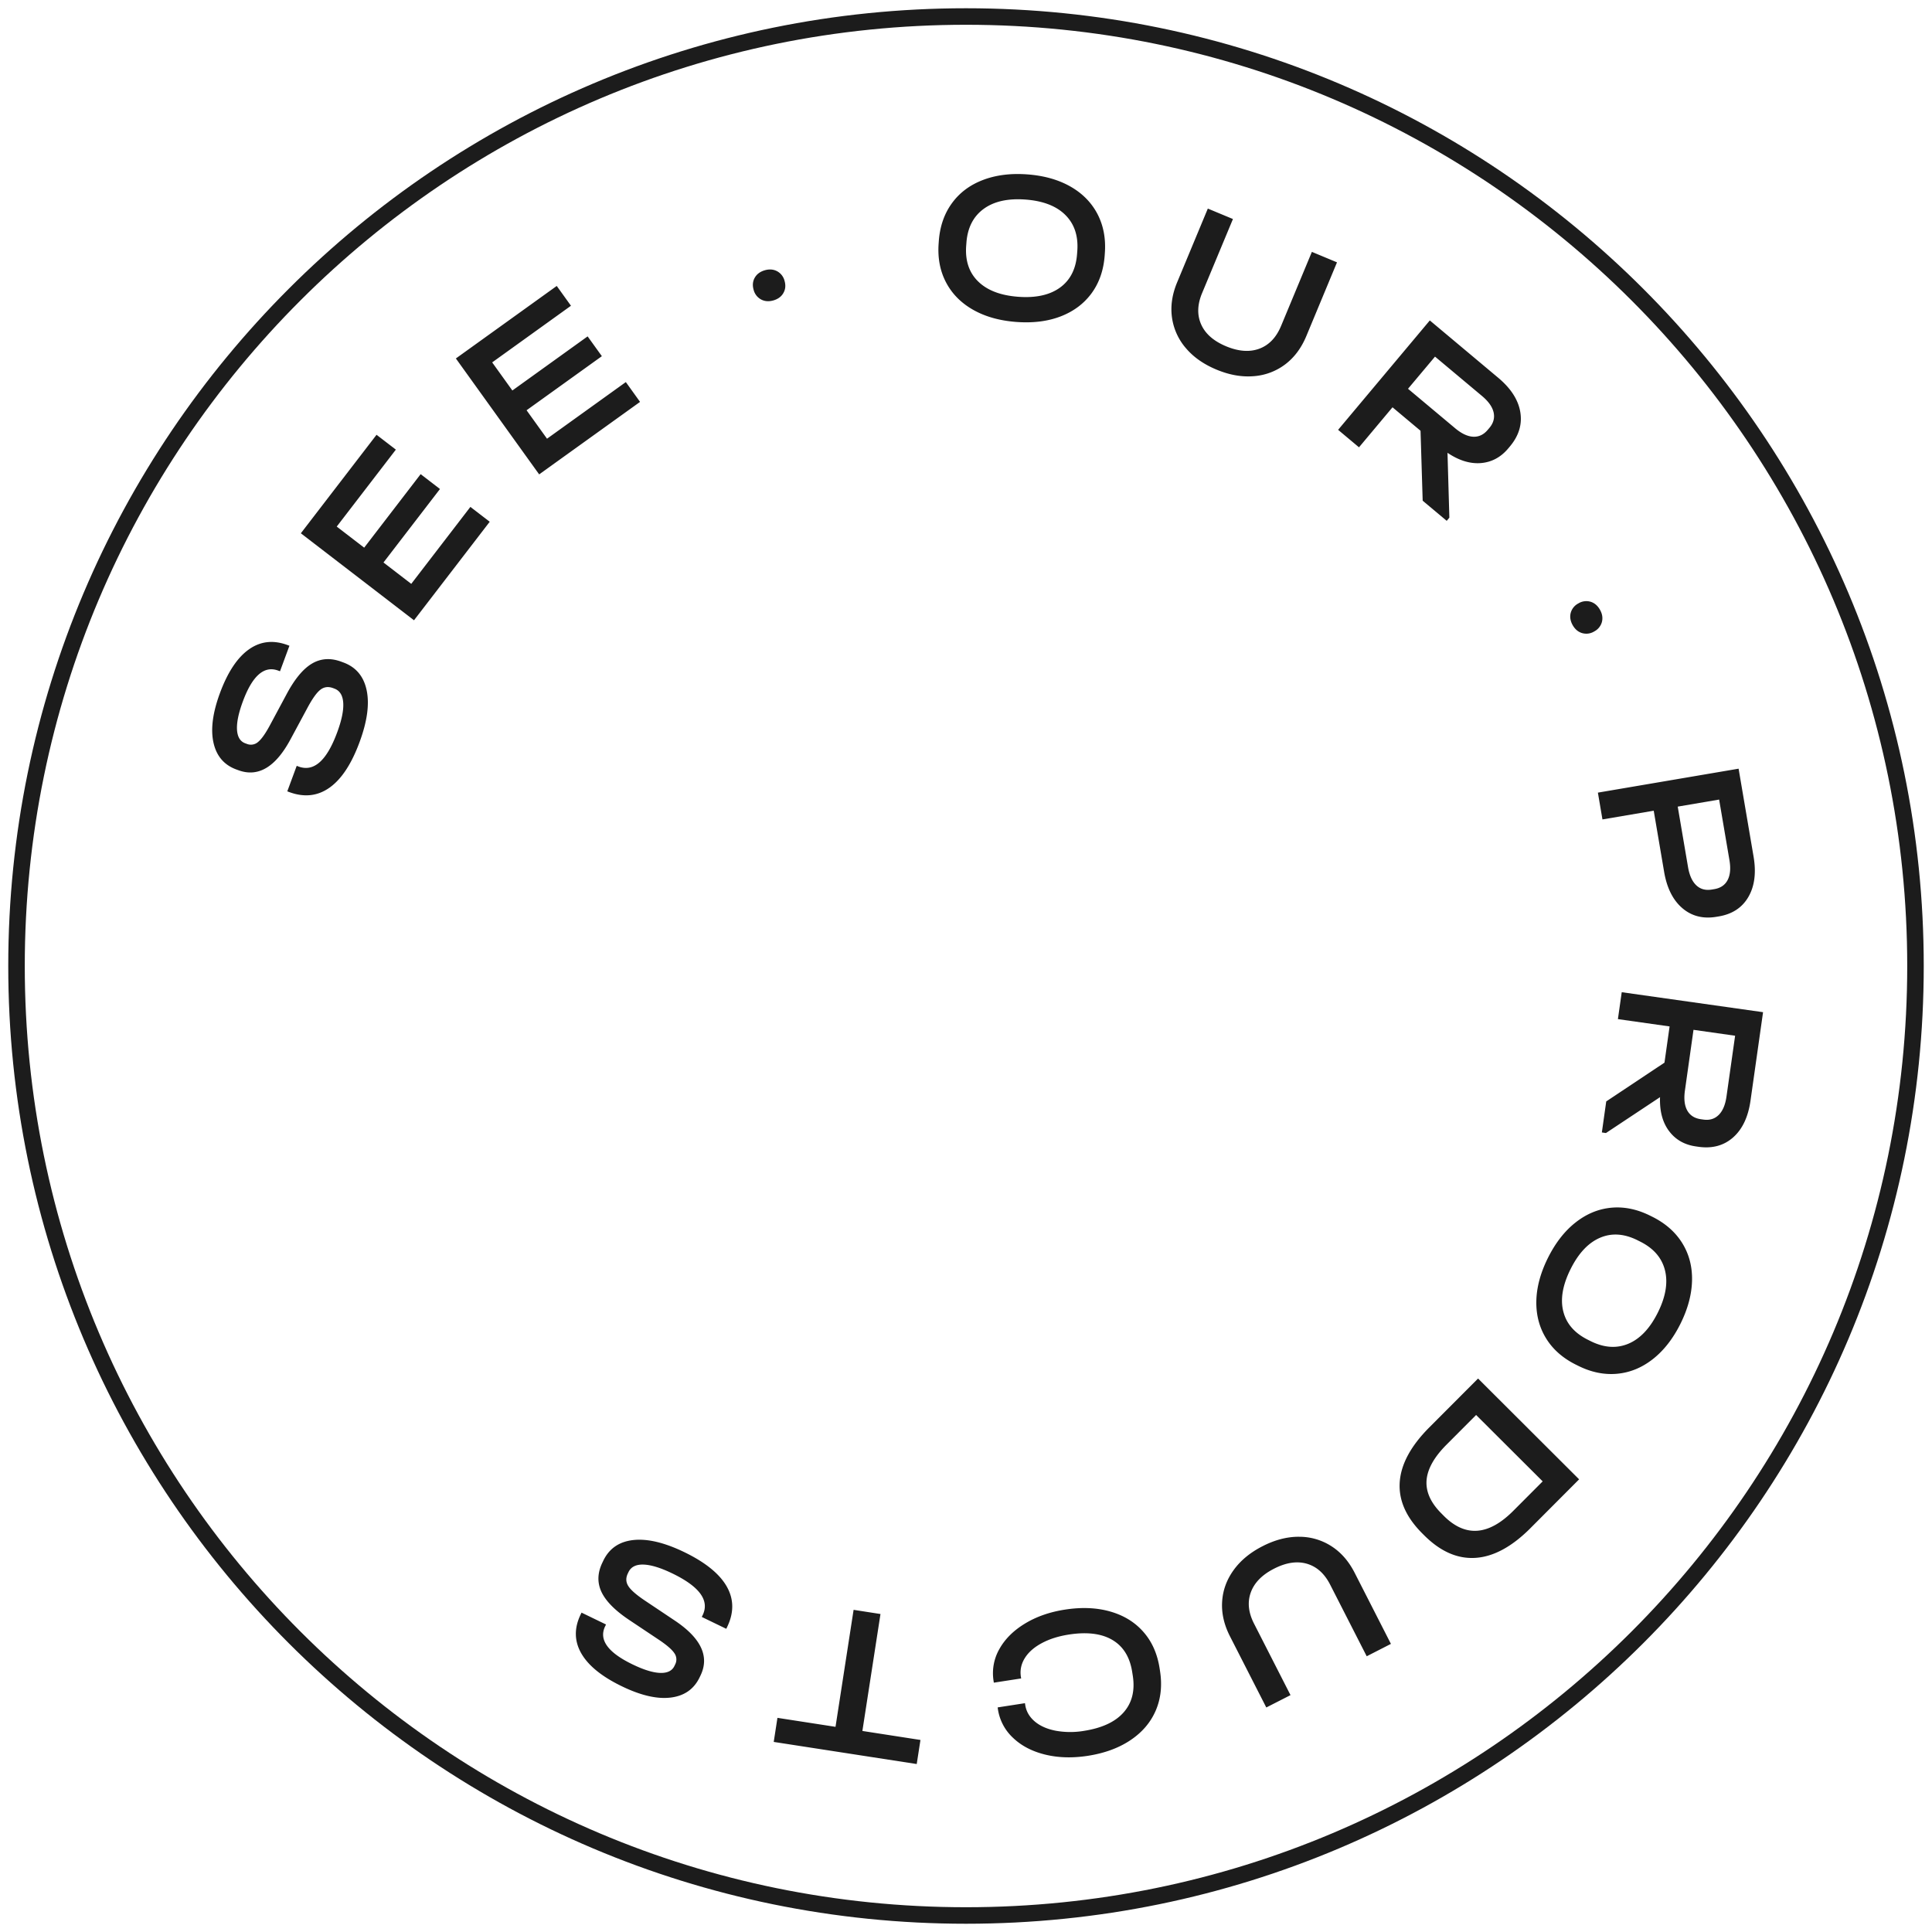
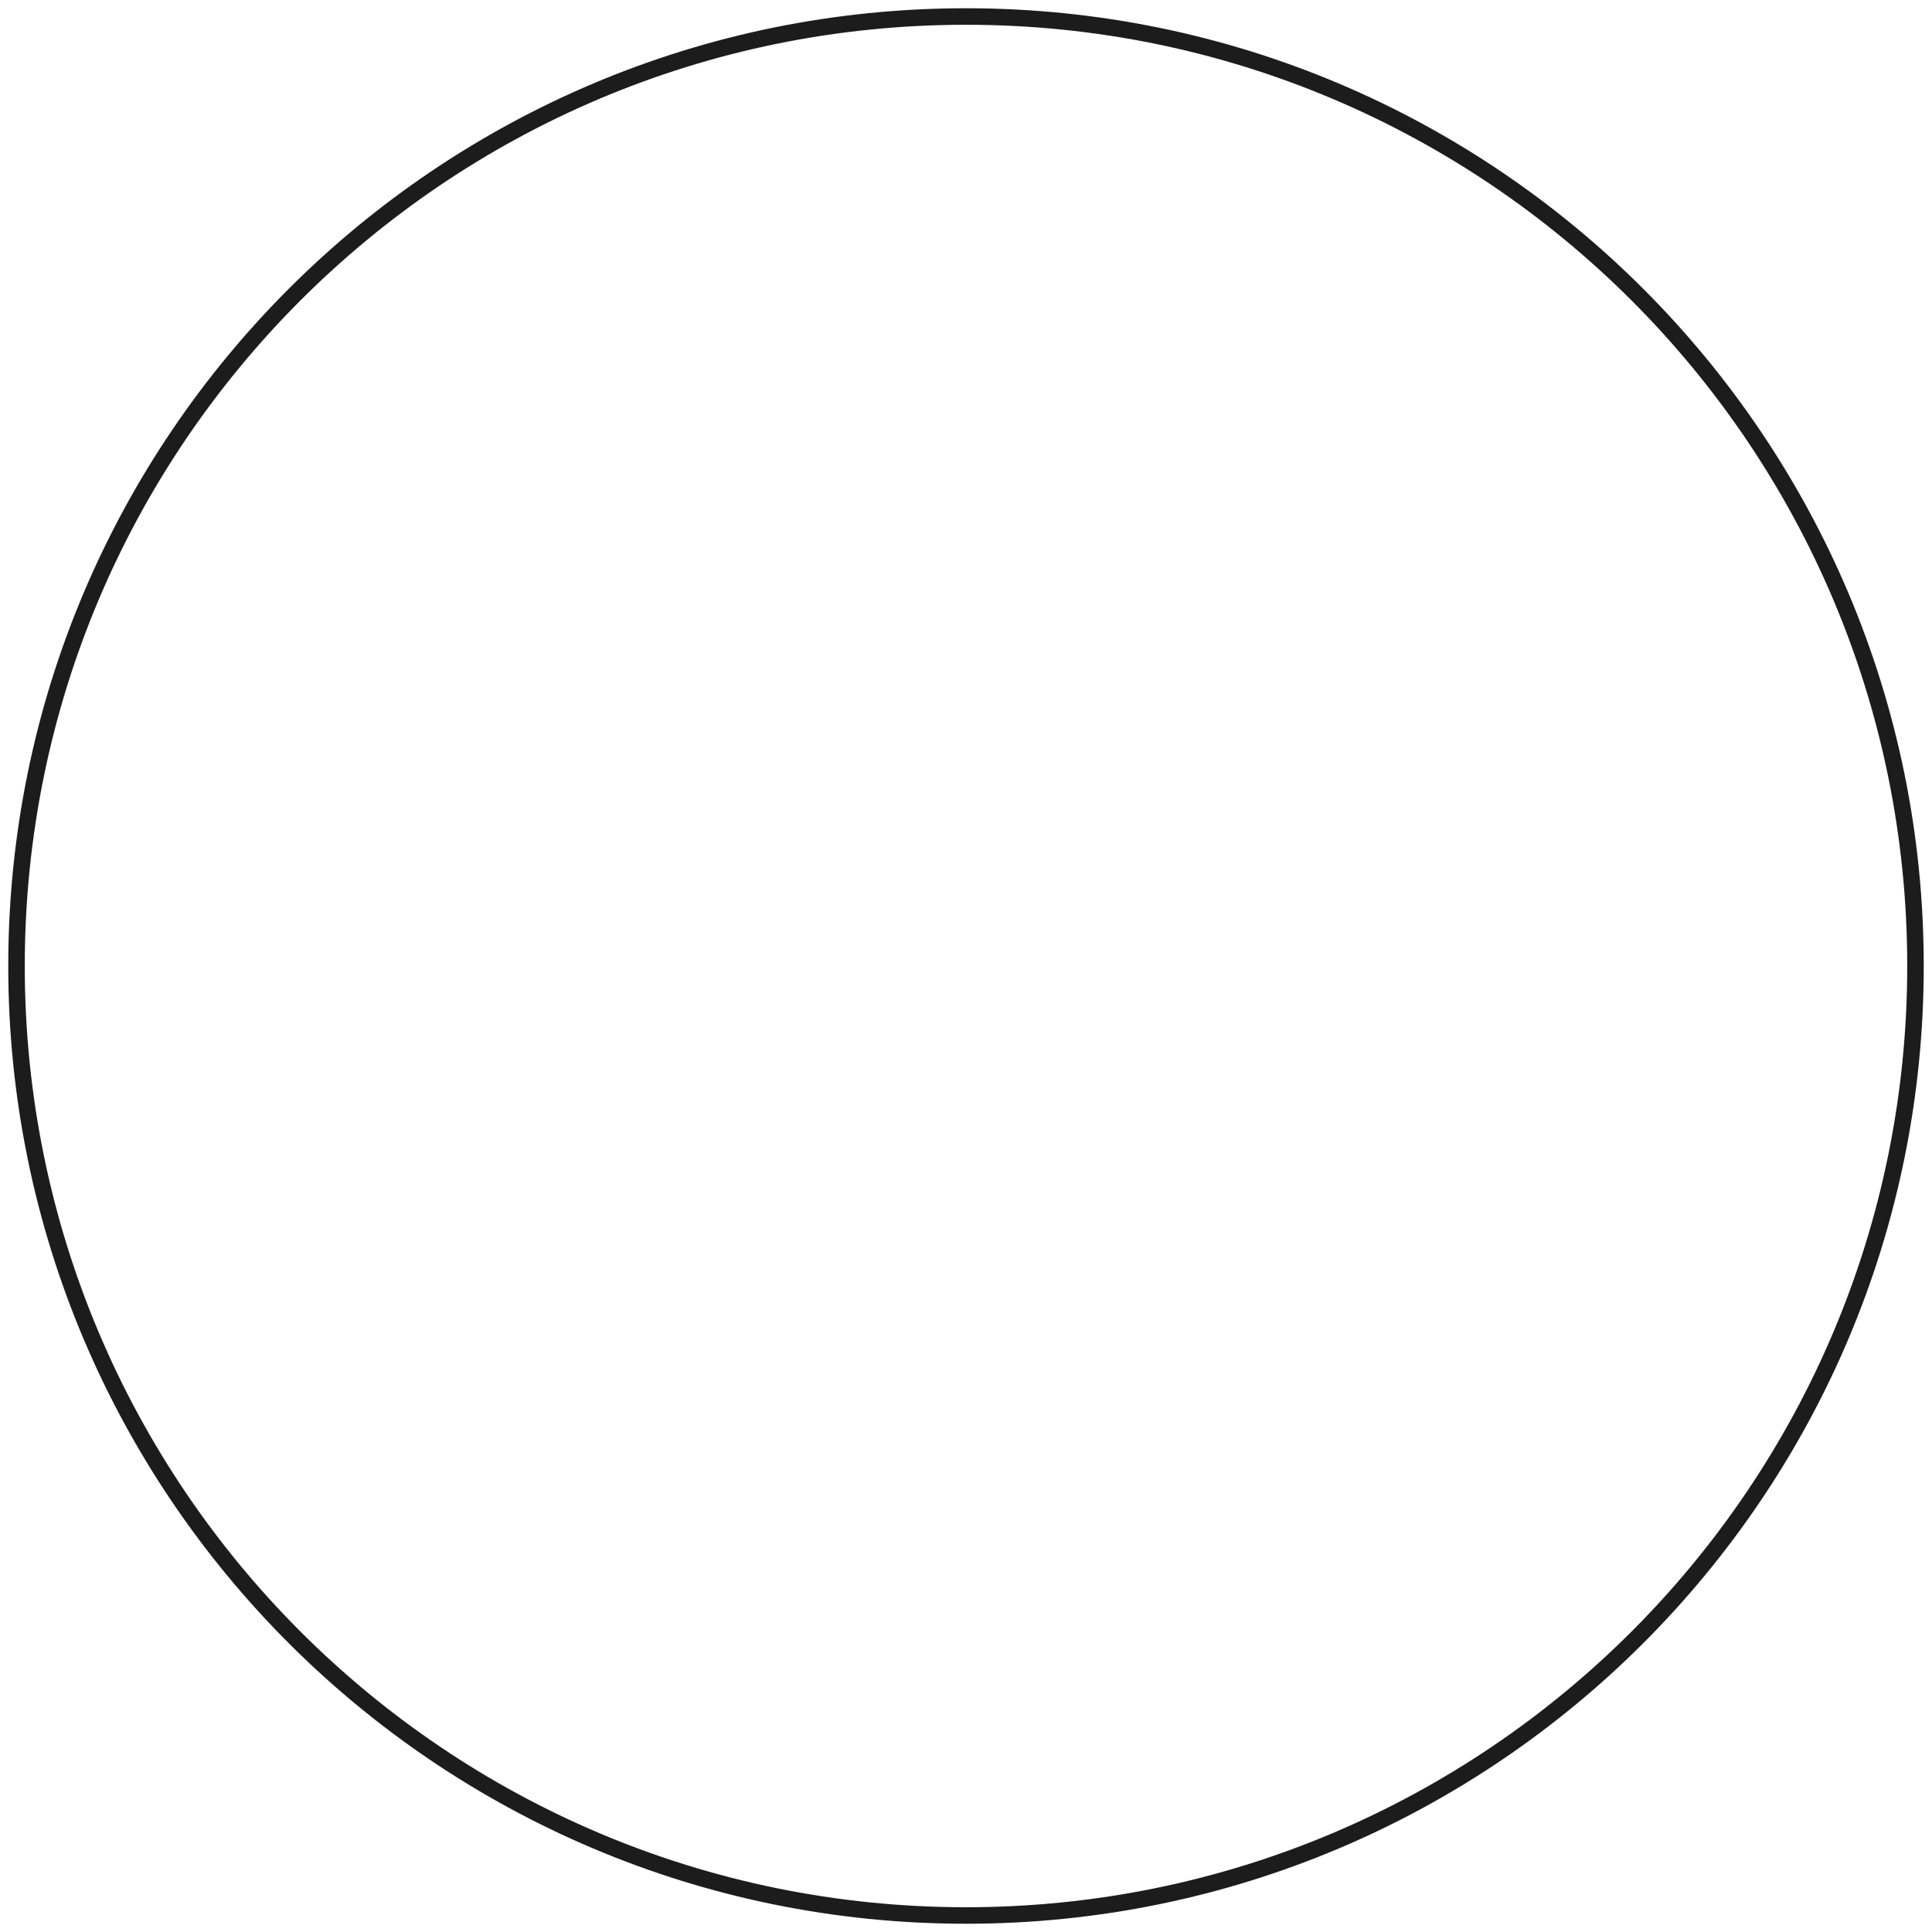
<svg xmlns="http://www.w3.org/2000/svg" width="117" height="117" viewBox="0 0 117 117">
  <g fill="none" fill-rule="evenodd">
    <path d="M116 58.5c0 31.756-25.743 57.5-57.5 57.5S1 90.256 1 58.5C1 26.743 26.743 1 58.5 1S116 26.743 116 58.5z" stroke="#1C1C1C" />
-     <path d="M19.951 47.703c-.722.51-1.536.598-2.443.261l-.11-.041.571-1.545.11.042c.924.34 1.702-.344 2.336-2.058.276-.74.399-1.34.371-1.795-.028-.456-.207-.744-.536-.866l-.087-.033c-.288-.105-.546-.07-.77.109-.226.179-.493.557-.8 1.137l-.996 1.851c-.91 1.696-1.965 2.322-3.168 1.876l-.124-.045c-.74-.275-1.2-.817-1.378-1.628-.178-.81-.046-1.813.397-3.008.467-1.26 1.05-2.138 1.749-2.633.698-.496 1.48-.583 2.344-.262l.111.04-.571 1.545-.111-.04c-.848-.315-1.562.307-2.137 1.863-.263.708-.381 1.281-.356 1.717.026.435.192.71.497.823l.098.036a.656.656 0 0 0 .685-.12c.207-.171.45-.514.725-1.03l1-1.864c.488-.915 1-1.532 1.534-1.848.536-.317 1.127-.356 1.777-.115l.125.046c.766.283 1.236.846 1.411 1.689.176.843.031 1.89-.433 3.142-.49 1.327-1.098 2.244-1.82 2.754M22.803 26.33l1.17.899-3.581 4.66 1.662 1.277 3.42-4.452 1.17.9-3.421 4.45 1.682 1.294 3.581-4.66 1.171.899-4.585 5.966-6.853-5.268zM33.716 17.317l.861 1.199-4.771 3.43 1.222 1.702 4.558-3.277.862 1.199-4.559 3.275 1.238 1.723 4.773-3.43.861 1.2-6.11 4.39-5.044-7.02zM46.088 18.134a.914.914 0 0 1-.449-.582c-.078-.27-.056-.515.068-.734.125-.219.327-.368.605-.45.278-.08.528-.06.75.058a.91.91 0 0 1 .45.584c.079.27.055.514-.07.733-.123.219-.325.368-.604.449-.277.08-.529.061-.75-.058M64.196 17.414c.62-.45.963-1.129 1.03-2.031l.014-.183c.066-.903-.172-1.629-.717-2.175-.545-.548-1.352-.86-2.421-.94-1.07-.079-1.915.111-2.54.571-.625.46-.97 1.142-1.037 2.044l-.014.184c-.066.902.174 1.622.725 2.161.55.539 1.359.848 2.428.928 1.068.079 1.913-.108 2.532-.559M58.93 18.76c-.732-.416-1.278-.969-1.64-1.662-.363-.692-.512-1.48-.446-2.365l.01-.144c.067-.885.33-1.645.792-2.28.46-.635 1.085-1.104 1.875-1.407.788-.302 1.687-.416 2.695-.341 1.007.075 1.876.32 2.608.735.73.416 1.277.973 1.64 1.669.361.696.51 1.487.444 2.37l-.01.146c-.067.885-.33 1.643-.79 2.274-.462.63-1.083 1.097-1.862 1.4-.78.304-1.679.417-2.695.342-1.016-.076-1.89-.322-2.62-.737M71.807 21.073a3.6 3.6 0 0 1-.834-1.853c-.094-.687.01-1.394.314-2.124l1.858-4.465 1.521.633-1.87 4.49c-.29.696-.307 1.329-.053 1.896.253.568.757 1.007 1.512 1.322.754.313 1.424.361 2.01.144.585-.218 1.022-.676 1.314-1.374l1.867-4.489 1.521.634-1.857 4.465c-.304.729-.733 1.303-1.288 1.72a3.593 3.593 0 0 1-1.908.71c-.719.058-1.467-.075-2.247-.4-.778-.324-1.399-.76-1.86-1.31M90.201 25.907c.243-.29.325-.602.25-.935-.077-.333-.31-.663-.7-.99l-2.848-2.386-1.635 1.948 2.85 2.387c.39.327.756.5 1.098.516.34.016.635-.123.883-.42l.102-.12zm-.518 2.136c-.653.053-1.328-.153-2.024-.622l.113 3.927-.16.193-1.456-1.219-.13-4.235-1.697-1.422-2.03 2.424-1.264-1.059 5.553-6.625 4.141 3.471c.767.643 1.214 1.335 1.338 2.076.124.74-.085 1.434-.626 2.08l-.102.122c-.451.538-1.003.834-1.656.889zM95.121 37.115a.914.914 0 0 1 .464-.573.911.911 0 0 1 .729-.103c.24.07.434.232.576.483.144.252.182.5.12.744a.914.914 0 0 1-.463.572.912.912 0 0 1-.73.103c-.242-.07-.434-.23-.577-.482-.142-.253-.182-.5-.119-.744M102.729 53.616c.248.234.563.317.945.253l.143-.024c.381-.065.65-.25.807-.552.158-.304.195-.706.109-1.208l-.624-3.664-2.507.427.624 3.663c.086.503.253.87.503 1.105zm3.466-1.74c.166.978.062 1.791-.314 2.44-.374.647-.97 1.04-1.784 1.179l-.143.024c-.813.139-1.505-.036-2.074-.523-.568-.487-.936-1.22-1.102-2.197l-.63-3.703-3.105.528-.276-1.623 8.521-1.45.907 5.325zM103.16 67.801c.374.052.681-.042.924-.283.243-.24.4-.612.471-1.117l.522-3.678-2.52-.358-.52 3.68c-.071.505-.024.906.141 1.204.167.299.442.475.825.53l.156.022zm-2.088.69c-.392-.527-.572-1.21-.542-2.048l-3.276 2.173-.247-.036.265-1.879 3.527-2.348.31-2.193-3.13-.443.231-1.63 8.559 1.21-.759 5.35c-.14.992-.491 1.736-1.054 2.234-.563.496-1.262.686-2.096.568l-.158-.023c-.695-.098-1.238-.41-1.63-.936zM94.67 79.41c.182.745.678 1.318 1.488 1.723l.164.082c.81.404 1.572.459 2.285.162.712-.297 1.308-.925 1.787-1.883.479-.96.623-1.816.435-2.568-.189-.752-.688-1.33-1.498-1.735l-.165-.083c-.81-.404-1.568-.453-2.275-.148-.708.305-1.3.937-1.778 1.896-.479.959-.628 1.81-.444 2.555m.752-5.384c.662-.52 1.38-.816 2.159-.889.778-.072 1.564.09 2.358.486l.129.064c.794.397 1.397.93 1.81 1.596.413.668.61 1.424.591 2.269-.02.844-.255 1.719-.706 2.623-.452.904-1.008 1.614-1.67 2.133-.662.519-1.383.814-2.165.885-.781.071-1.57-.09-2.364-.488l-.13-.064c-.793-.396-1.395-.927-1.804-1.593-.409-.666-.606-1.417-.59-2.254.016-.836.25-1.71.705-2.623.456-.911 1.015-1.627 1.677-2.145M86.391 89.65c-.05.687.25 1.356.904 2.007l.147.149c1.3 1.296 2.702 1.192 4.203-.313l1.778-1.783-4.031-4.02-1.786 1.792c-.758.758-1.162 1.482-1.215 2.168zm6.29 2.895c-1.123 1.125-2.23 1.724-3.32 1.797-1.09.073-2.126-.38-3.11-1.361l-.12-.12c-.983-.982-1.438-2.016-1.365-3.102.074-1.088.671-2.193 1.794-3.32l2.95-2.957 6.12 6.105-2.95 2.958zM78.666 93.065a3.59 3.59 0 0 1 1.952.564c.586.372 1.058.912 1.417 1.615l2.198 4.308-1.466.75-2.212-4.333c-.343-.673-.812-1.096-1.41-1.27-.596-.174-1.259-.075-1.986.297-.728.37-1.198.85-1.411 1.437-.213.587-.149 1.216.194 1.89l2.21 4.332-1.466.748-2.199-4.308c-.36-.703-.518-1.402-.476-2.093.041-.693.273-1.33.694-1.916.421-.584 1.008-1.07 1.759-1.452.751-.384 1.486-.573 2.202-.57M67.255 97.598c.82.238 1.485.65 1.997 1.239.514.587.837 1.32.973 2.197l.026.17c.135.875.048 1.673-.264 2.393-.312.719-.822 1.315-1.532 1.789-.708.474-1.571.789-2.587.946-.929.142-1.789.117-2.579-.077-.789-.194-1.437-.532-1.941-1.014a2.97 2.97 0 0 1-.916-1.738l-.015-.104 1.653-.256.016.104c.06.391.252.724.574.999.323.275.745.462 1.267.564a4.96 4.96 0 0 0 1.708.011c1.095-.17 1.897-.541 2.408-1.118.511-.577.697-1.317.558-2.22l-.035-.22c-.139-.905-.535-1.551-1.192-1.944-.656-.392-1.535-.503-2.638-.333-.634.098-1.182.271-1.646.521-.464.248-.807.55-1.027.904-.22.355-.3.73-.24 1.13l.017.104-1.655.256-.015-.104a2.95 2.95 0 0 1 .348-1.927c.338-.608.855-1.124 1.55-1.546.694-.423 1.507-.706 2.435-.849 1.016-.157 1.934-.115 2.752.123M55.742 105.37l-.226 1.458-8.66-1.339.225-1.458 3.517.544 1.095-7.085 1.628.253-1.096 7.082zM44.009 96.074c.438.769.446 1.588.025 2.458l-.052.107-1.483-.718.052-.107c.43-.886-.18-1.726-1.823-2.523-.712-.345-1.295-.525-1.751-.541-.456-.016-.761.135-.914.45l-.04.084c-.135.276-.124.536.034.777.155.242.507.544 1.053.906l1.748 1.169c1.6 1.068 2.121 2.18 1.563 3.333l-.058.12c-.344.71-.929 1.116-1.753 1.215-.823.099-1.809-.13-2.954-.686-1.21-.585-2.028-1.25-2.454-1.992-.426-.744-.438-1.53-.036-2.36l.052-.107 1.482.718-.052.107c-.395.814.157 1.583 1.65 2.306.68.33 1.239.503 1.674.519.437.016.727-.123.868-.415l.046-.095a.656.656 0 0 0-.053-.692c-.15-.223-.47-.497-.957-.821l-1.759-1.174c-.864-.575-1.427-1.144-1.692-1.706-.264-.562-.246-1.156.057-1.78l.057-.12c.357-.735.963-1.15 1.818-1.243.855-.092 1.883.152 3.086.734 1.272.617 2.128 1.31 2.566 2.077" fill="#1C1C1C" />
  </g>
</svg>